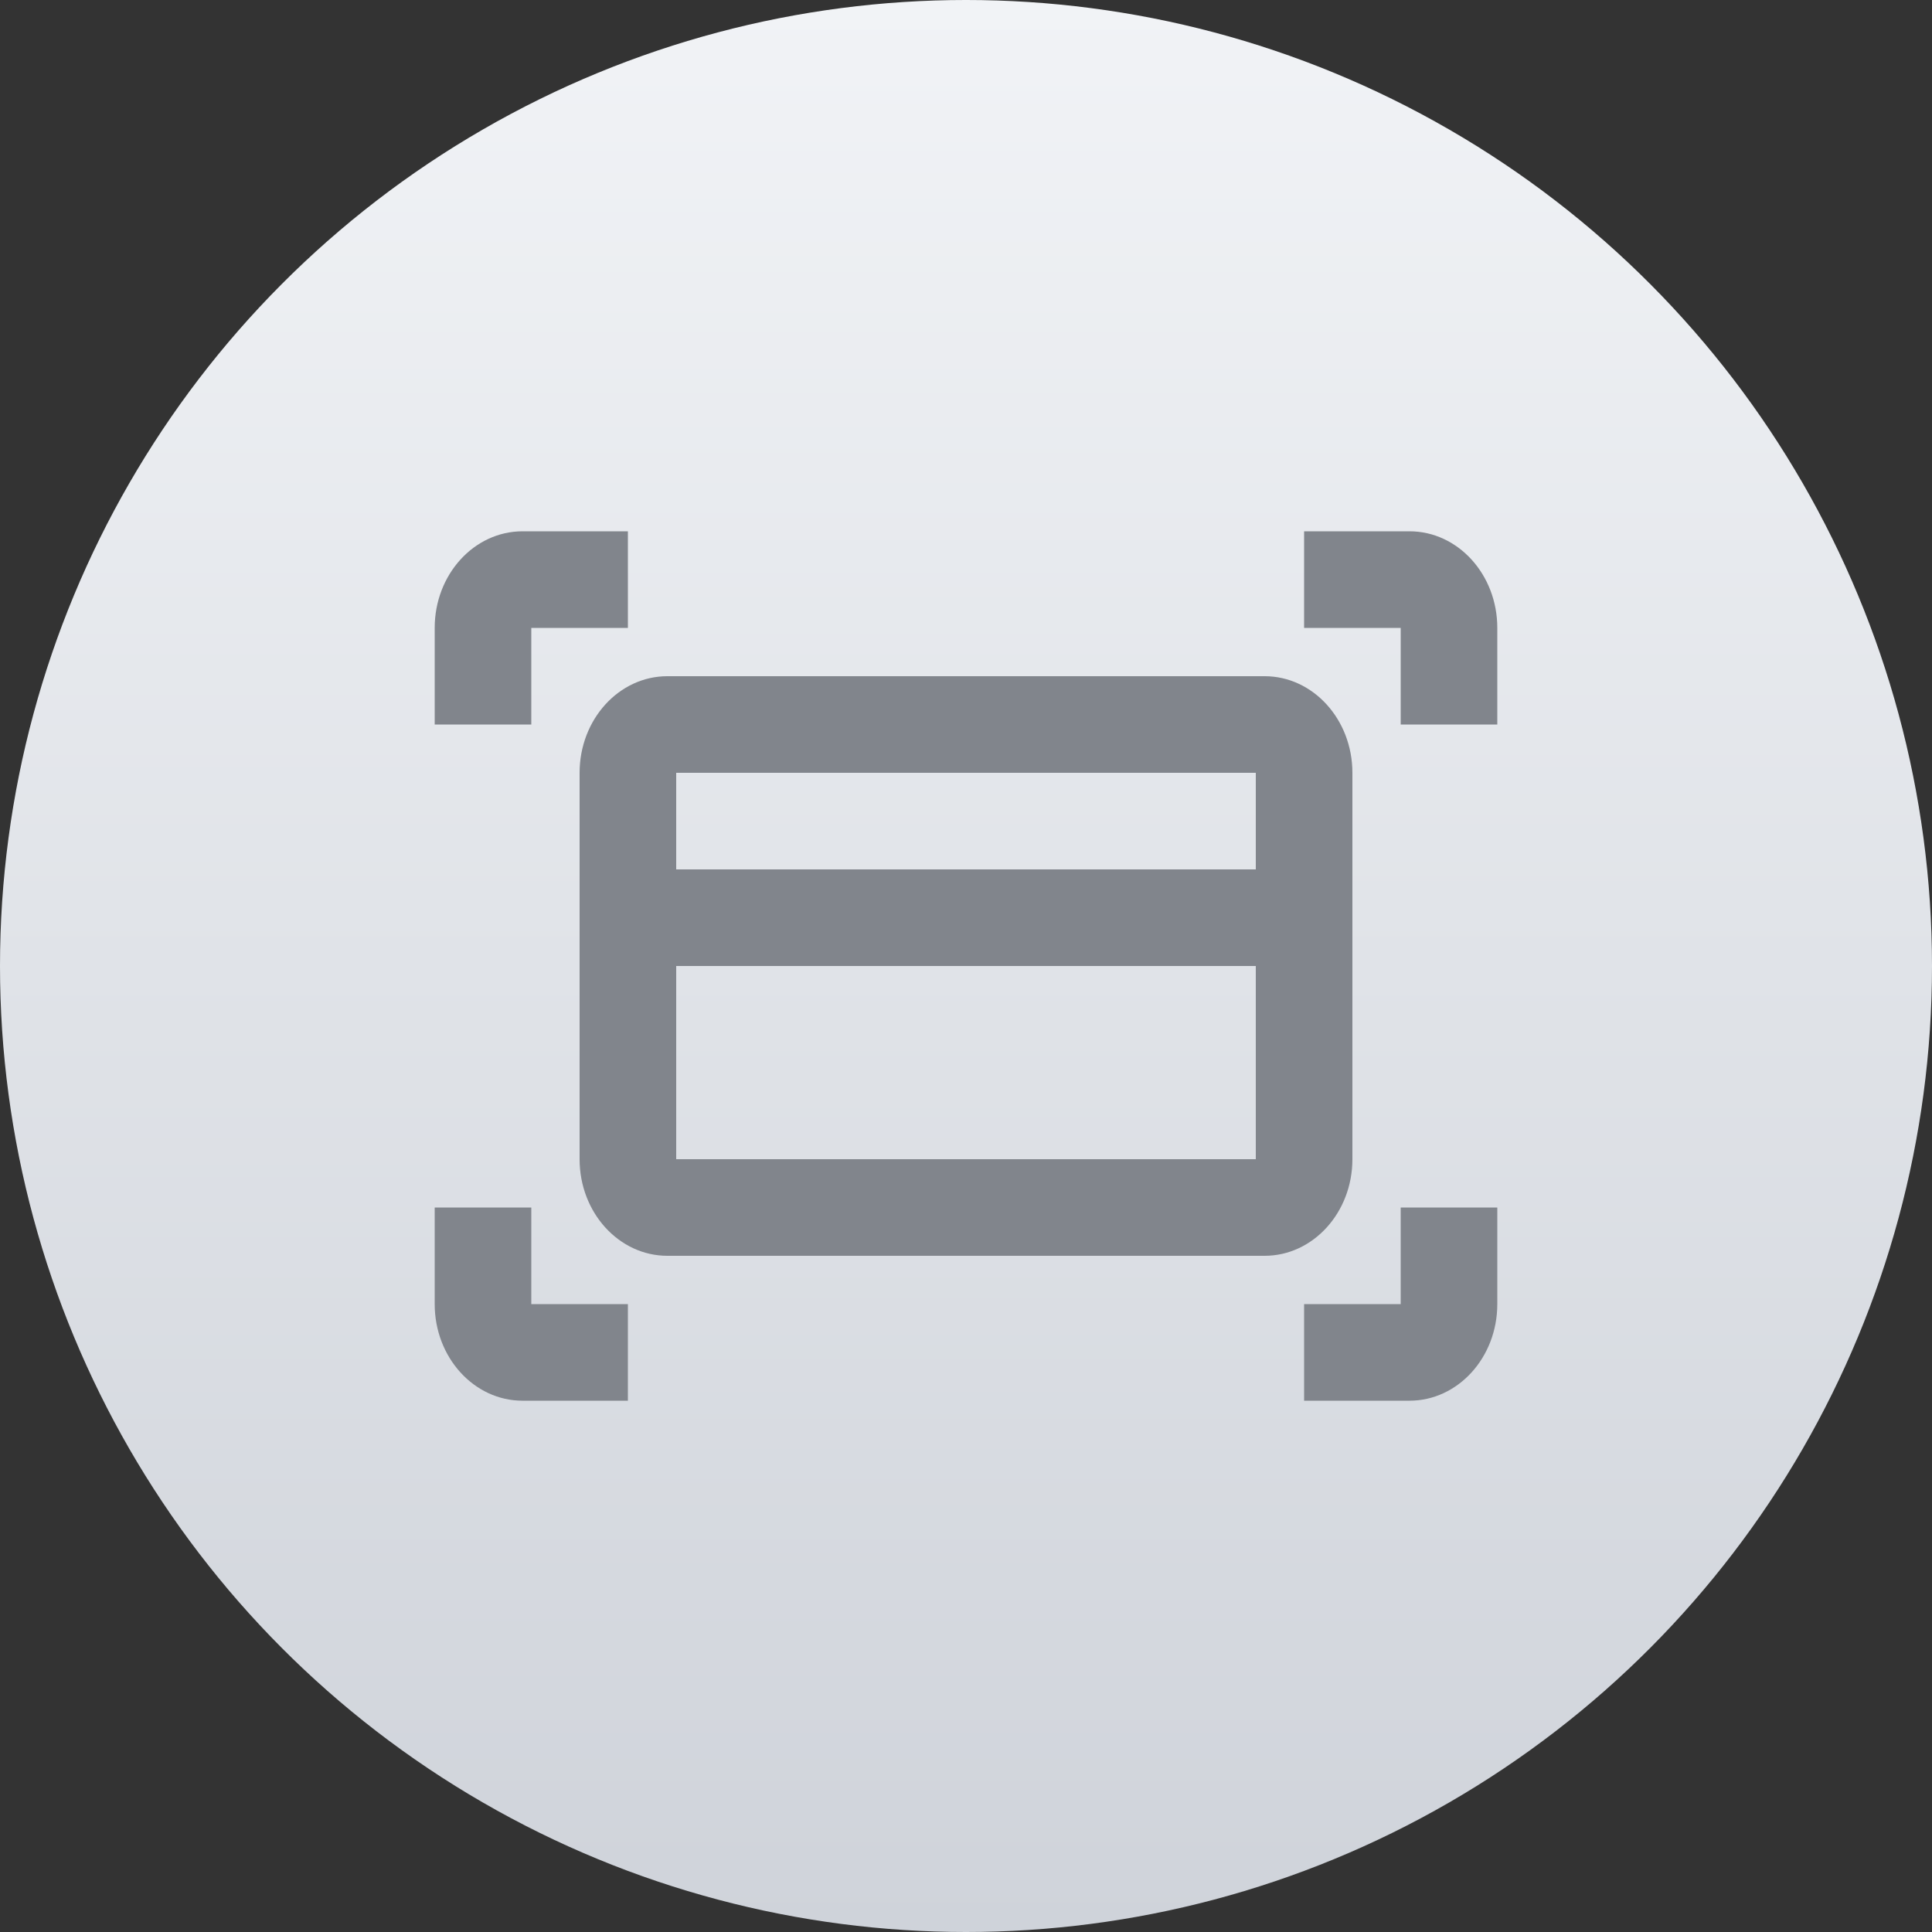
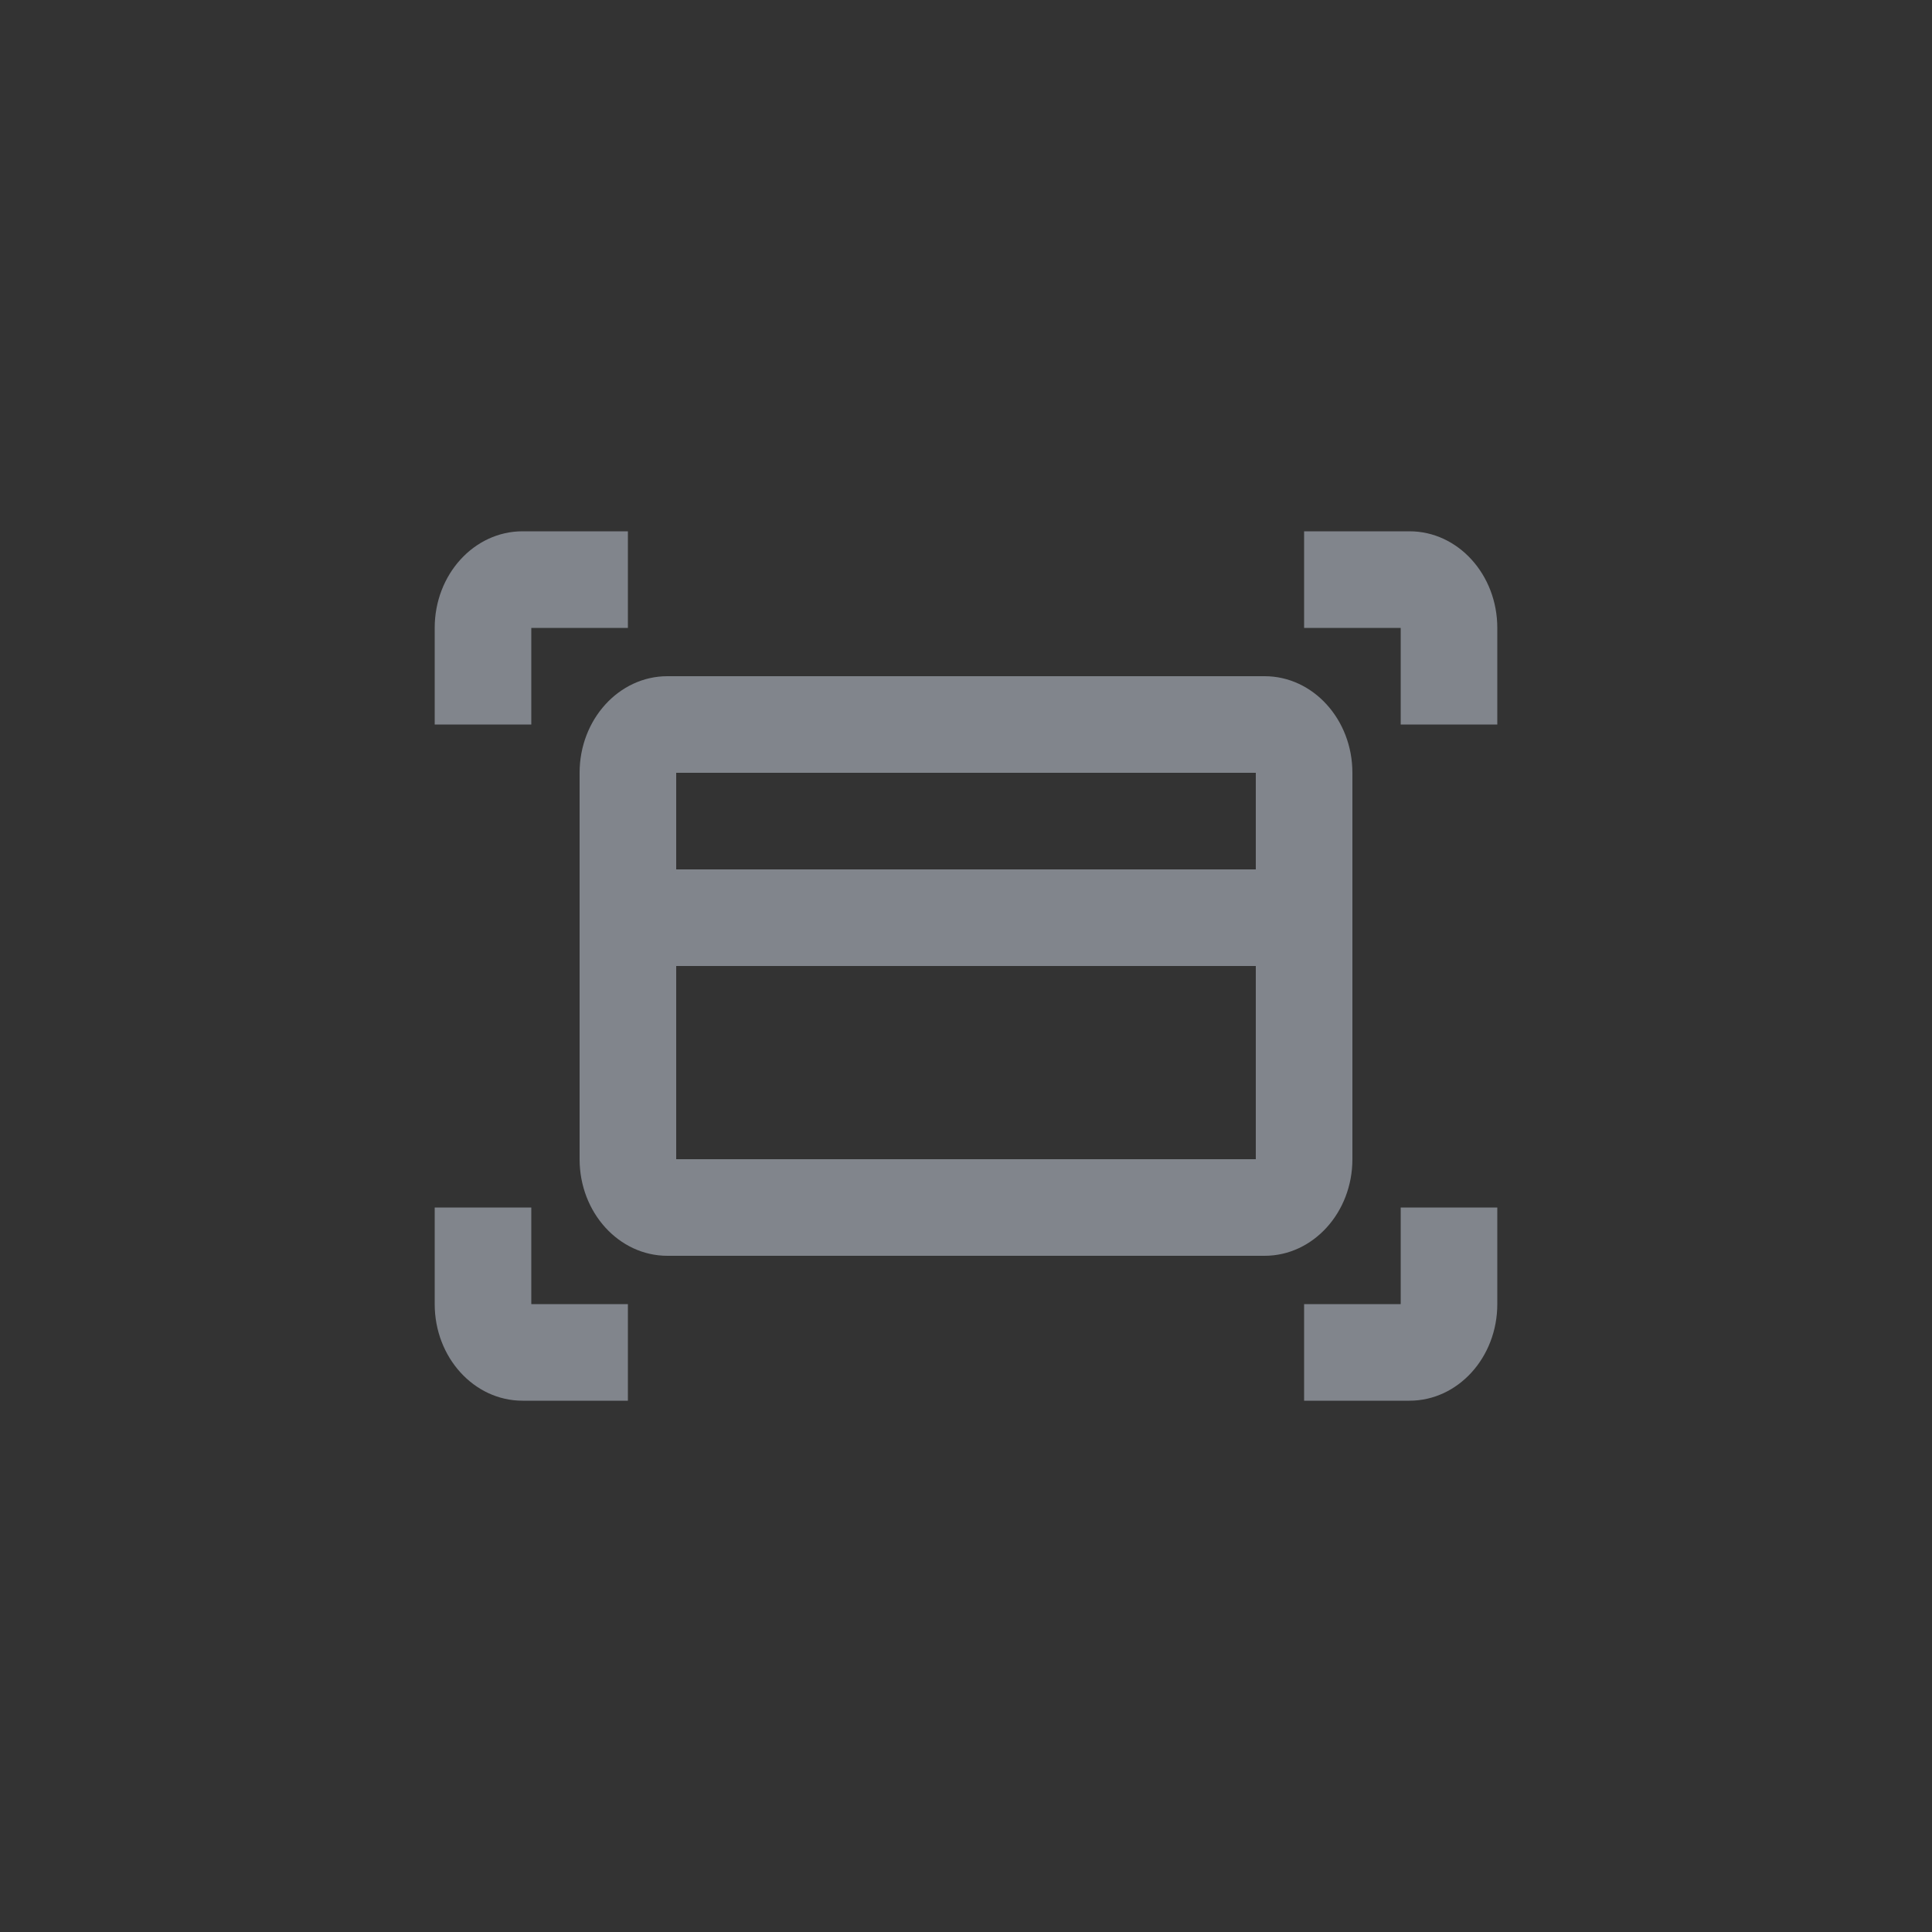
<svg xmlns="http://www.w3.org/2000/svg" width="36" height="36" viewBox="0 0 36 36" fill="none">
  <rect x="0" y="0" width="36" height="36" fill="#333333" stroke="none" />
-   <circle cx="18" cy="18" r="18" fill="url(#paint0_linear)" />
  <path fill-rule="evenodd" clip-rule="evenodd" d="M24.3 9.9H26.264C27.167 9.9 27.9 10.706 27.9 11.7V13.5H26.1V11.7H24.3V9.9ZM11.7 9.9V11.7H9.9V13.5H8.1V11.7C8.1 10.706 8.833 9.9 9.737 9.9H11.7ZM12.436 12.6H23.564C24.467 12.6 25.2 13.406 25.2 14.4V21.6C25.2 22.594 24.467 23.4 23.564 23.4H12.436C11.533 23.4 10.8 22.594 10.8 21.6V14.4C10.8 13.406 11.533 12.6 12.436 12.6ZM12.6 18V21.6H23.4V18H12.6ZM12.6 16.2H23.4V14.4H12.6V16.2ZM24.3 24.3V26.1H26.264C27.167 26.1 27.9 25.294 27.9 24.3V22.5H26.1V24.3H24.3ZM9.736 26.1H11.7V24.3H9.9V22.5H8.1V24.3C8.1 25.294 8.833 26.1 9.736 26.1Z" fill="#81858C" />
  <defs>
    <linearGradient id="paint0_linear" x1="18" y1="0" x2="18" y2="36" gradientUnits="userSpaceOnUse">
      <stop stop-color="#F1F3F6" />
      <stop offset="1" stop-color="#CFD3DA" />
    </linearGradient>
  </defs>
</svg>